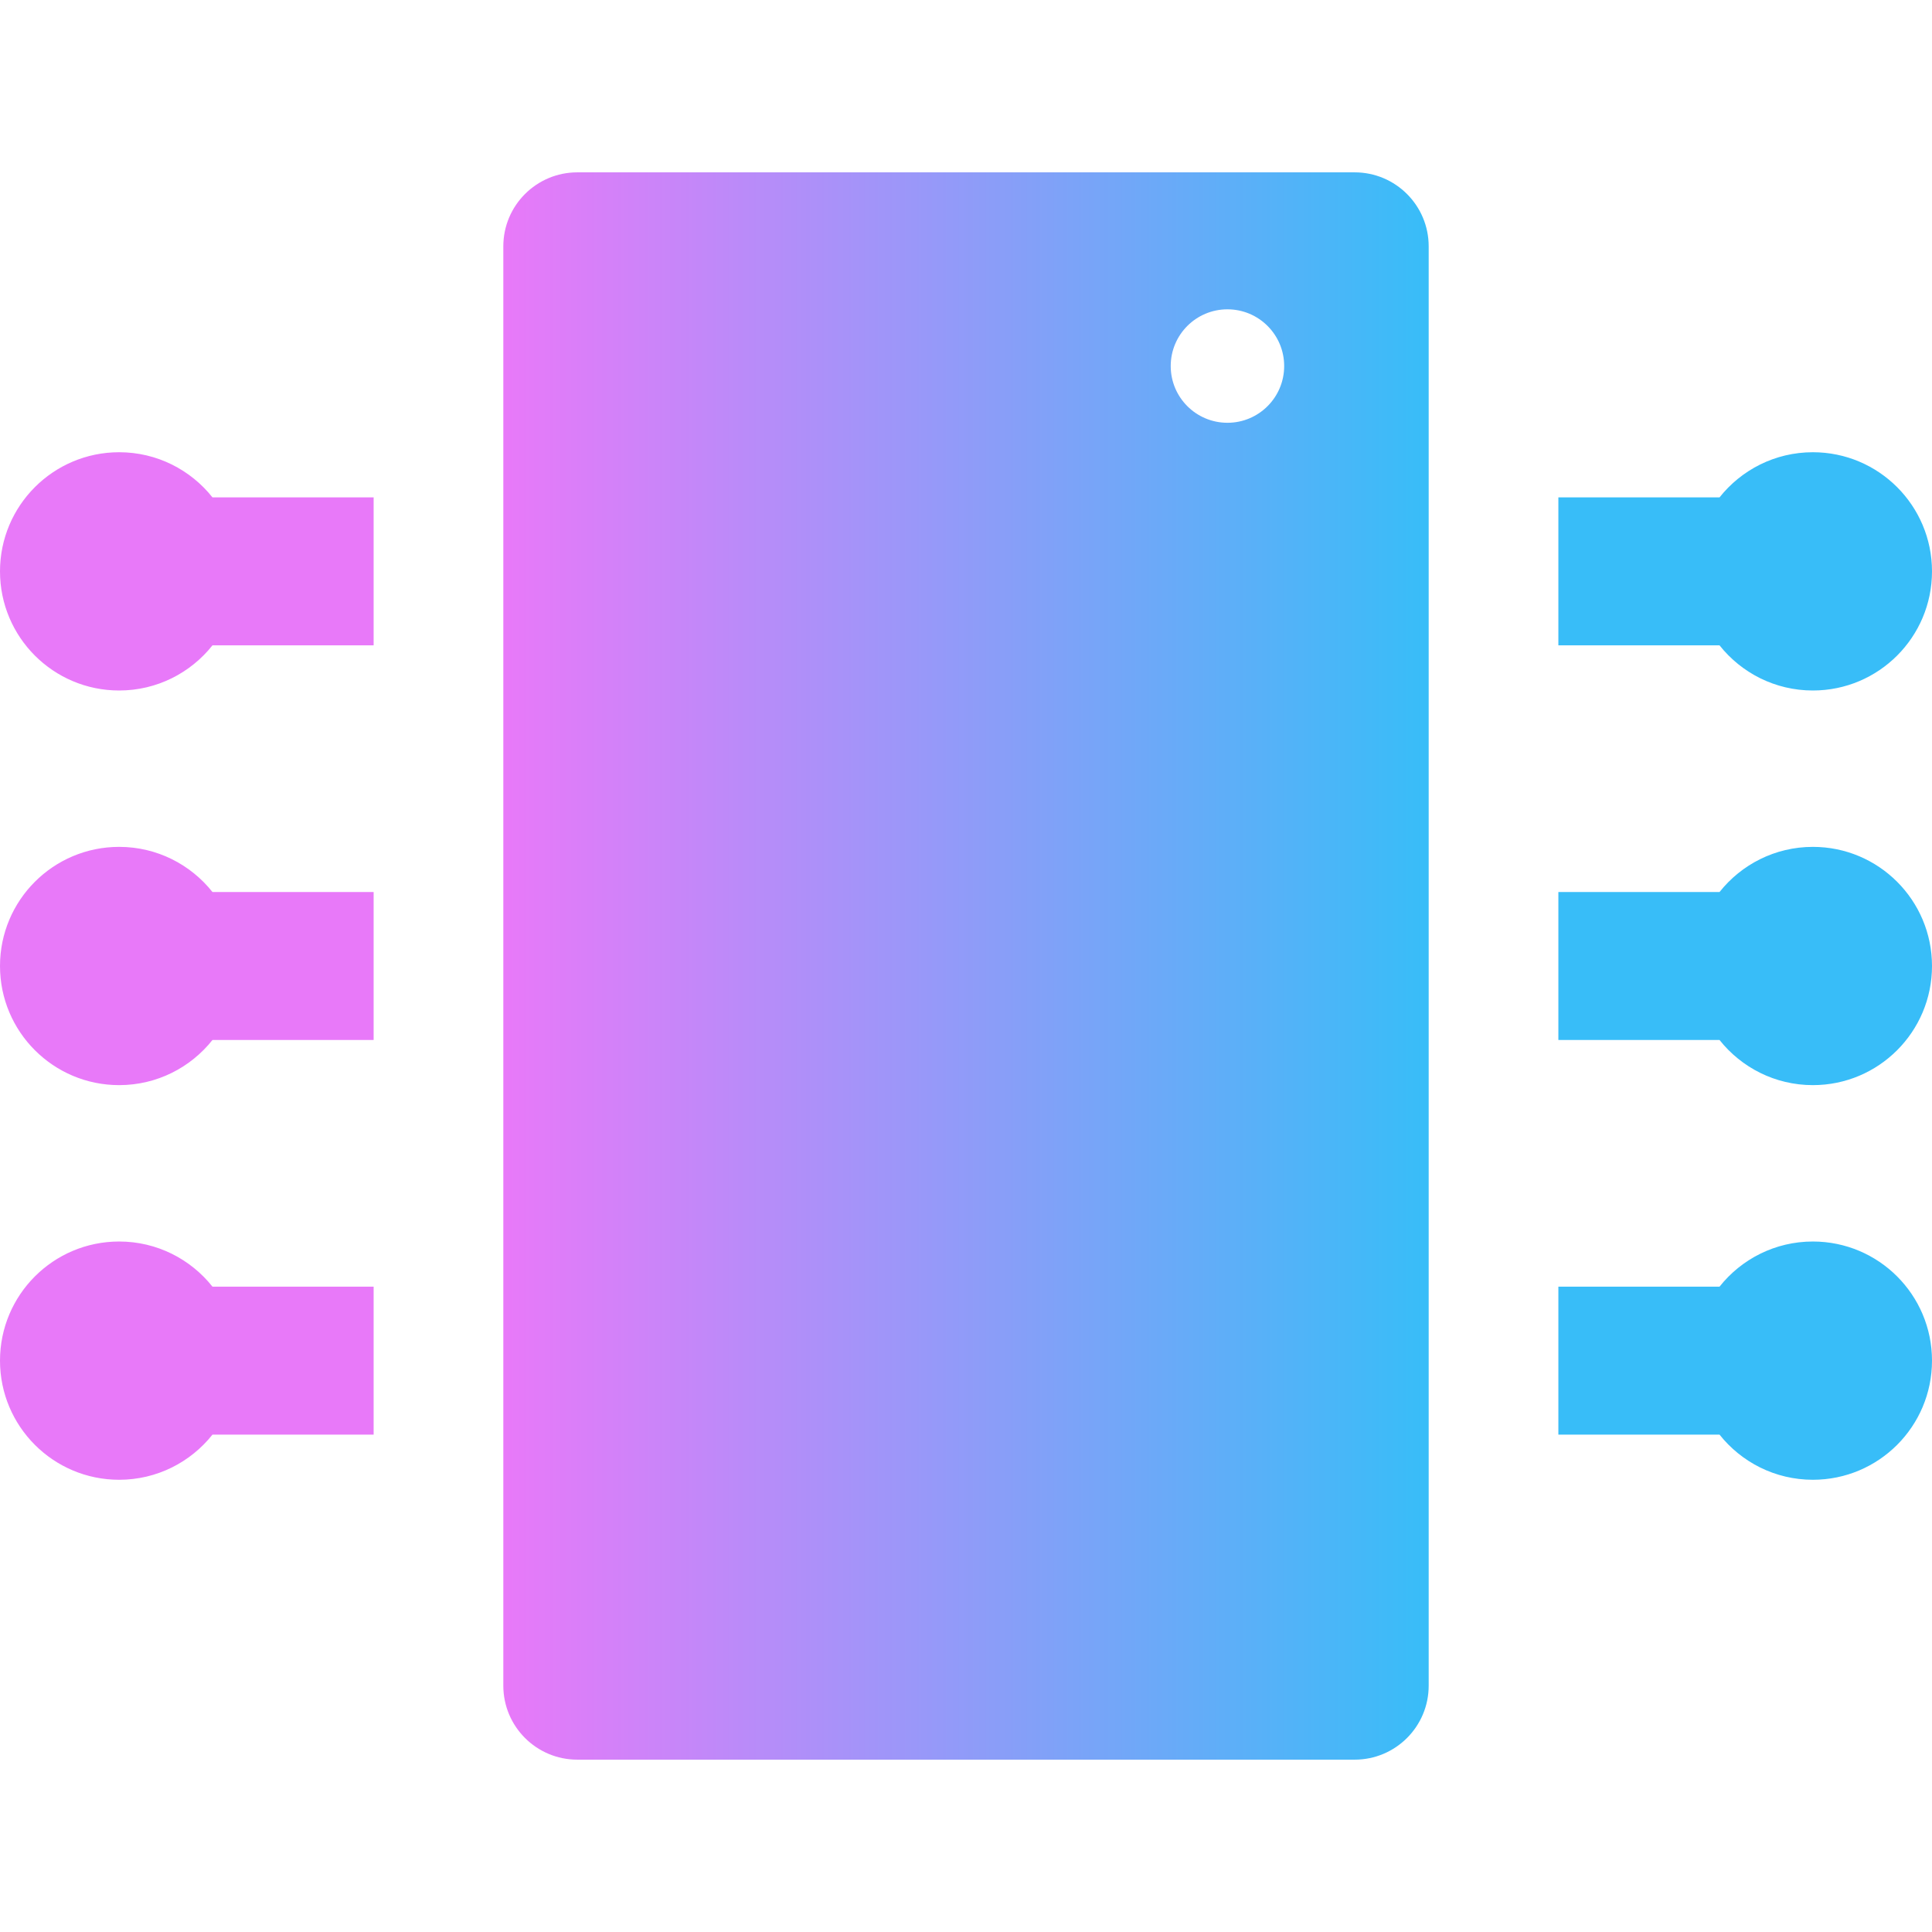
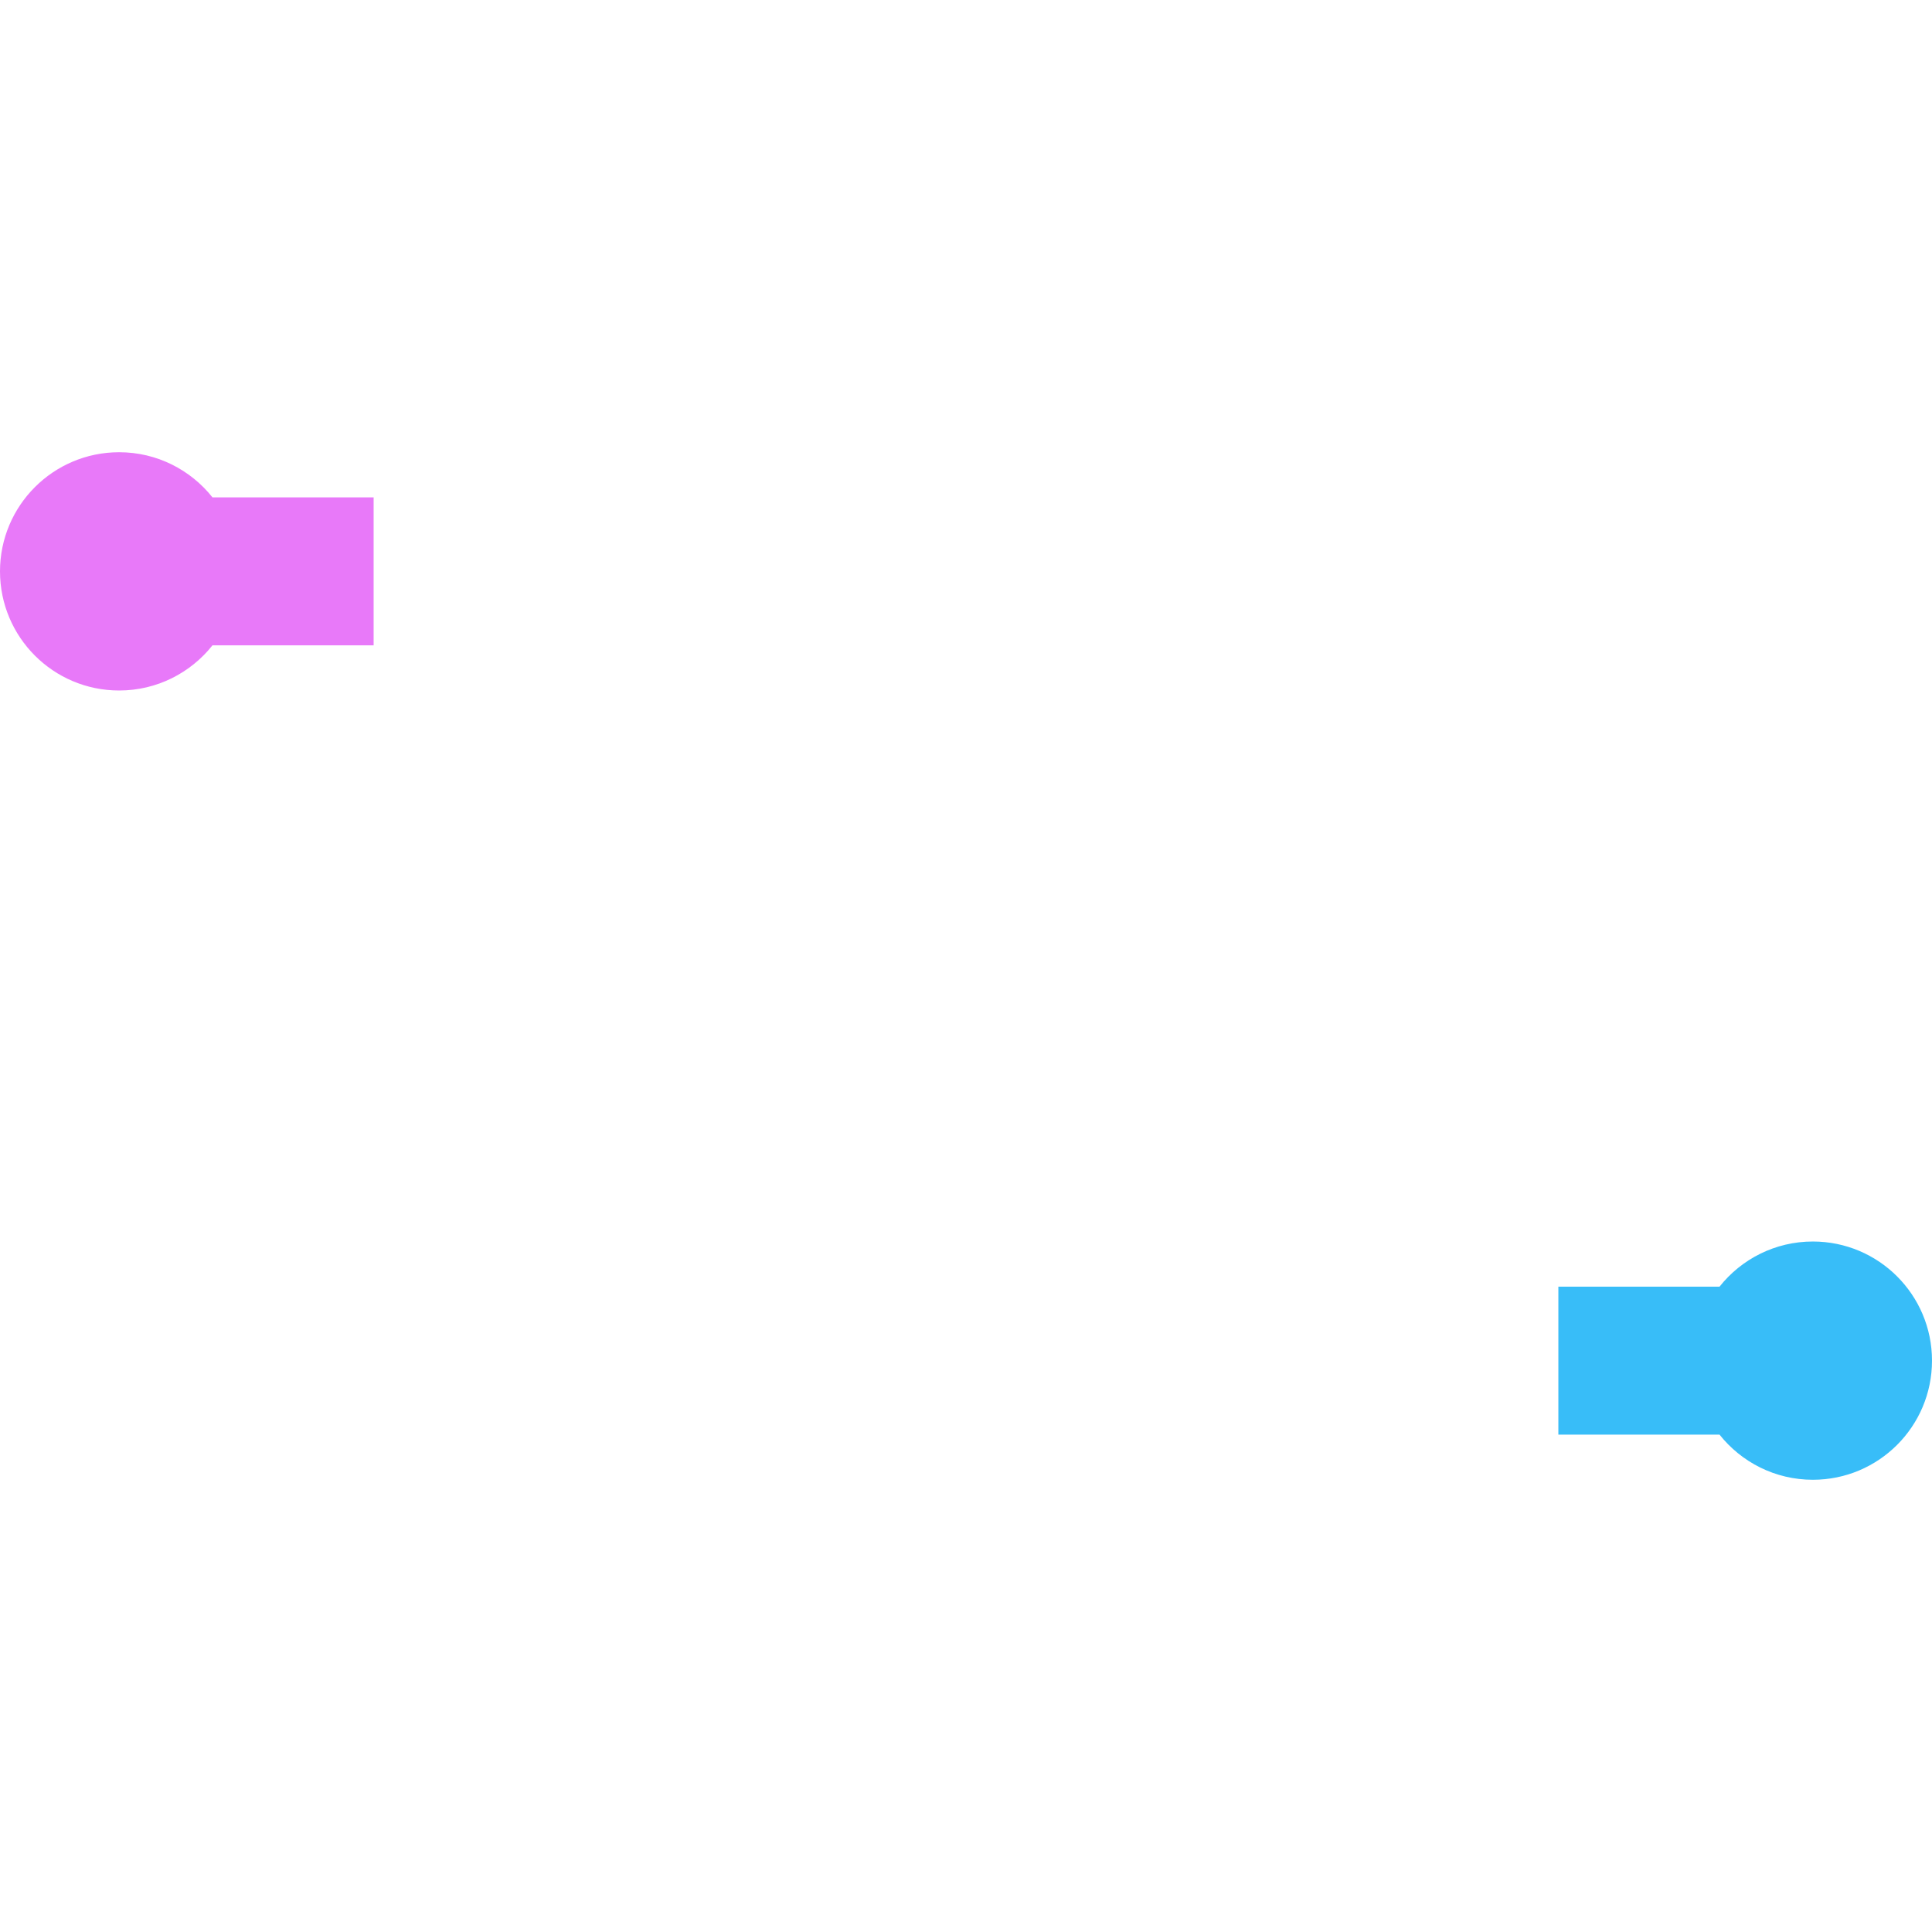
<svg xmlns="http://www.w3.org/2000/svg" version="1.1" id="Capa_1" width="75px" height="75px" viewBox="0 0 391.648 391.648" xml:space="preserve">
  <defs>
    <linearGradient id="grad1" x1="0%" y1="0%" x2="100%" y2="0%">
      <stop offset="0%" style="stop-color:#e879f9;stop-opacity:1" />
      <stop offset="100%" style="stop-color:#e879f9;stop-opacity:1" />
    </linearGradient>
    <linearGradient id="grad2" x1="0%" y1="0%" x2="100%" y2="0%">
      <stop offset="0%" style="stop-color:#e879f9;stop-opacity:1" />
      <stop offset="100%" style="stop-color:#38bdf8;stop-opacity:1" />
    </linearGradient>
    <linearGradient id="grad3" x1="0%" y1="0%" x2="100%" y2="0%">
      <stop offset="0%" style="stop-color:#38bdf8;stop-opacity:1" />
      <stop offset="100%" style="stop-color:#38bdf8;stop-opacity:1" />
    </linearGradient>
  </defs>
  <g>
    <g>
-       <path d="M43.069,260.824c-4.424-5.571-11.252-9.149-18.919-9.149C10.812,251.675,0,262.488,0,275.824       c0,13.338,10.813,24.15,24.15,24.15c7.667,0,14.495-3.578,18.919-9.15h32.672v-30H43.069z" fill="url(#grad1)" />
-       <path d="M43.069,180.825c-4.424-5.572-11.252-9.15-18.919-9.15C10.812,171.675,0,182.488,0,195.824       c0,13.338,10.813,24.15,24.15,24.15c7.667,0,14.495-3.578,18.919-9.15h32.672v-30H43.069z" fill="url(#grad1)" />
      <path d="M43.069,100.825c-4.424-5.572-11.252-9.15-18.919-9.15C10.812,91.675,0,102.488,0,115.825s10.813,24.15,24.15,24.15       c7.667,0,14.495-3.578,18.919-9.15h32.672v-30H43.069z" fill="url(#grad1)" />
      <path d="M348.579,290.824c4.424,5.572,11.252,9.15,18.919,9.15c13.338,0,24.15-10.812,24.15-24.15       c0-13.336-10.813-24.149-24.15-24.149c-7.667,0-14.495,3.578-18.919,9.149h-32.672v30H348.579z" fill="url(#grad3)" />
-       <path d="M348.579,210.824c4.424,5.572,11.252,9.15,18.919,9.15c13.338,0,24.15-10.812,24.15-24.15       c0-13.336-10.813-24.149-24.15-24.149c-7.667,0-14.495,3.578-18.919,9.15h-32.672v30H348.579z" fill="url(#grad3)" />
-       <path d="M348.579,130.825c4.424,5.572,11.252,9.15,18.919,9.15c13.338,0,24.15-10.813,24.15-24.15s-10.813-24.15-24.15-24.15       c-7.667,0-14.495,3.578-18.919,9.15h-32.672v30H348.579z" fill="url(#grad3)" />
-       <path d="M274.617,34.938H117.031c-8.284,0-15,6.716-15,15v291.773c0,8.285,6.716,15,15,15h157.587c8.284,0,15-6.715,15-15V49.938       C289.617,41.654,282.902,34.938,274.617,34.938z M248.824,85.704c-6.352,0-11.5-5.148-11.5-11.5s5.148-11.5,11.5-11.5       s11.5,5.148,11.5,11.5S255.176,85.704,248.824,85.704z" fill="url(#grad2)" />
    </g>
  </g>
</svg>